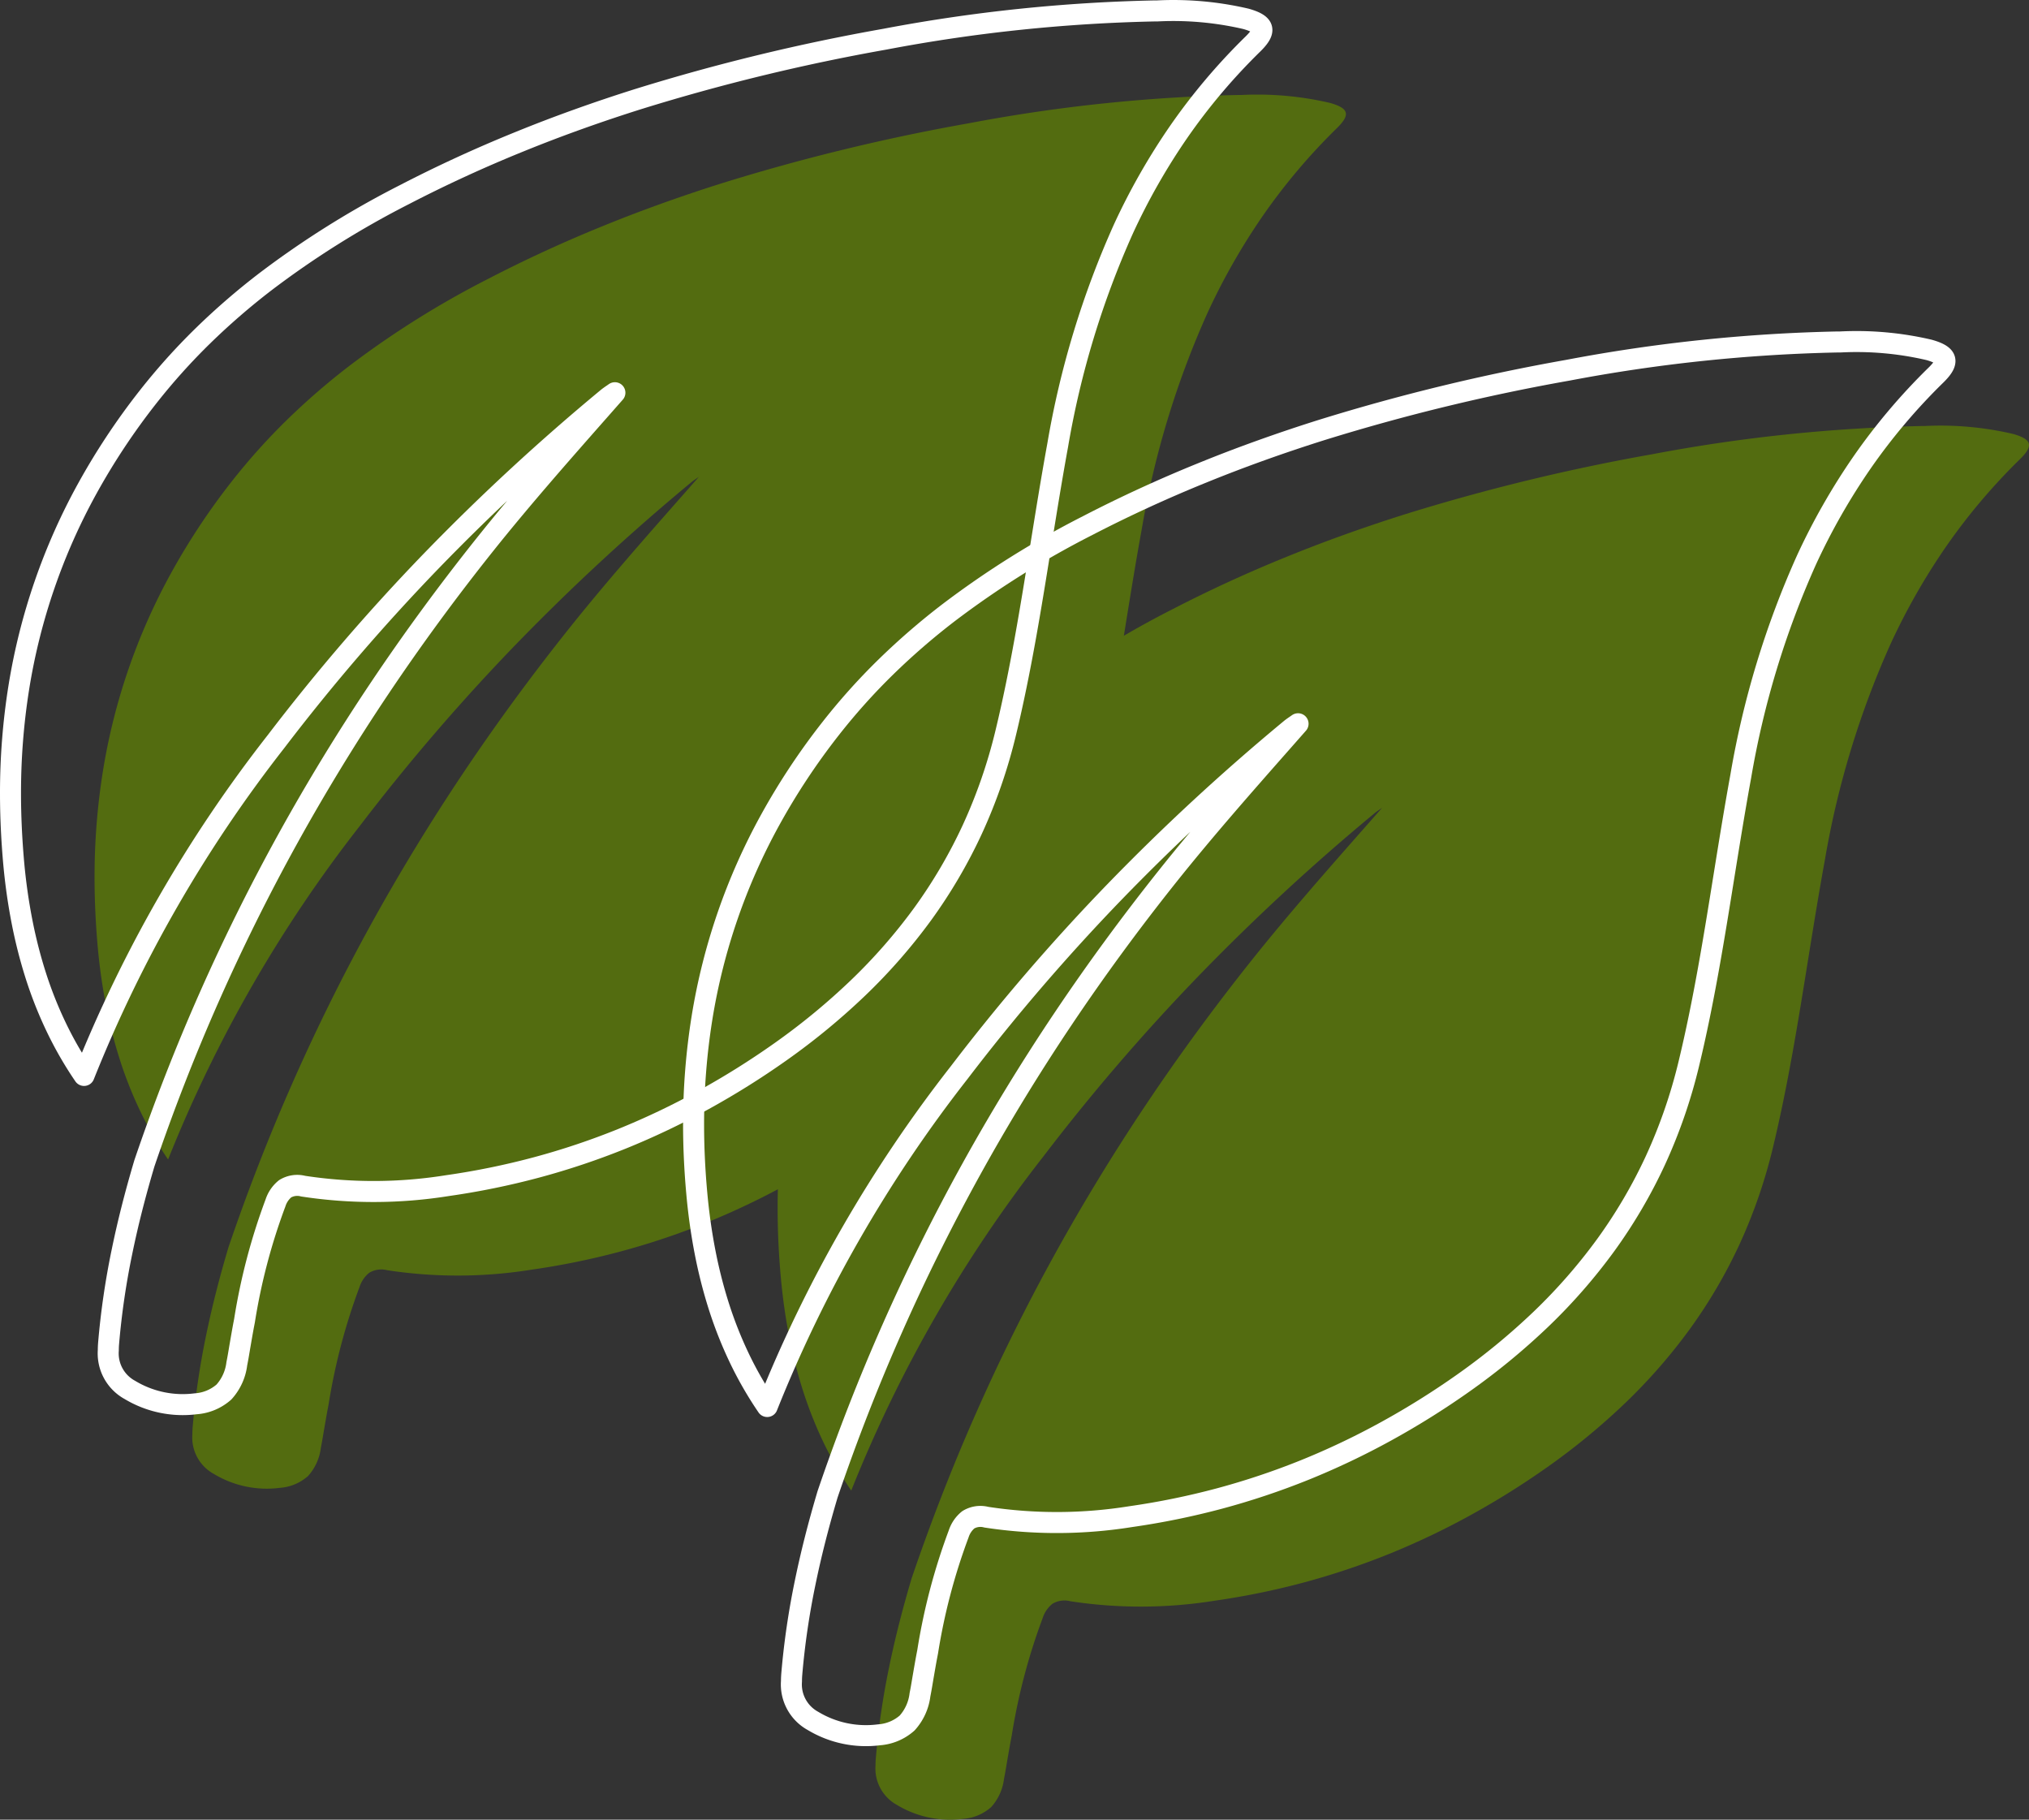
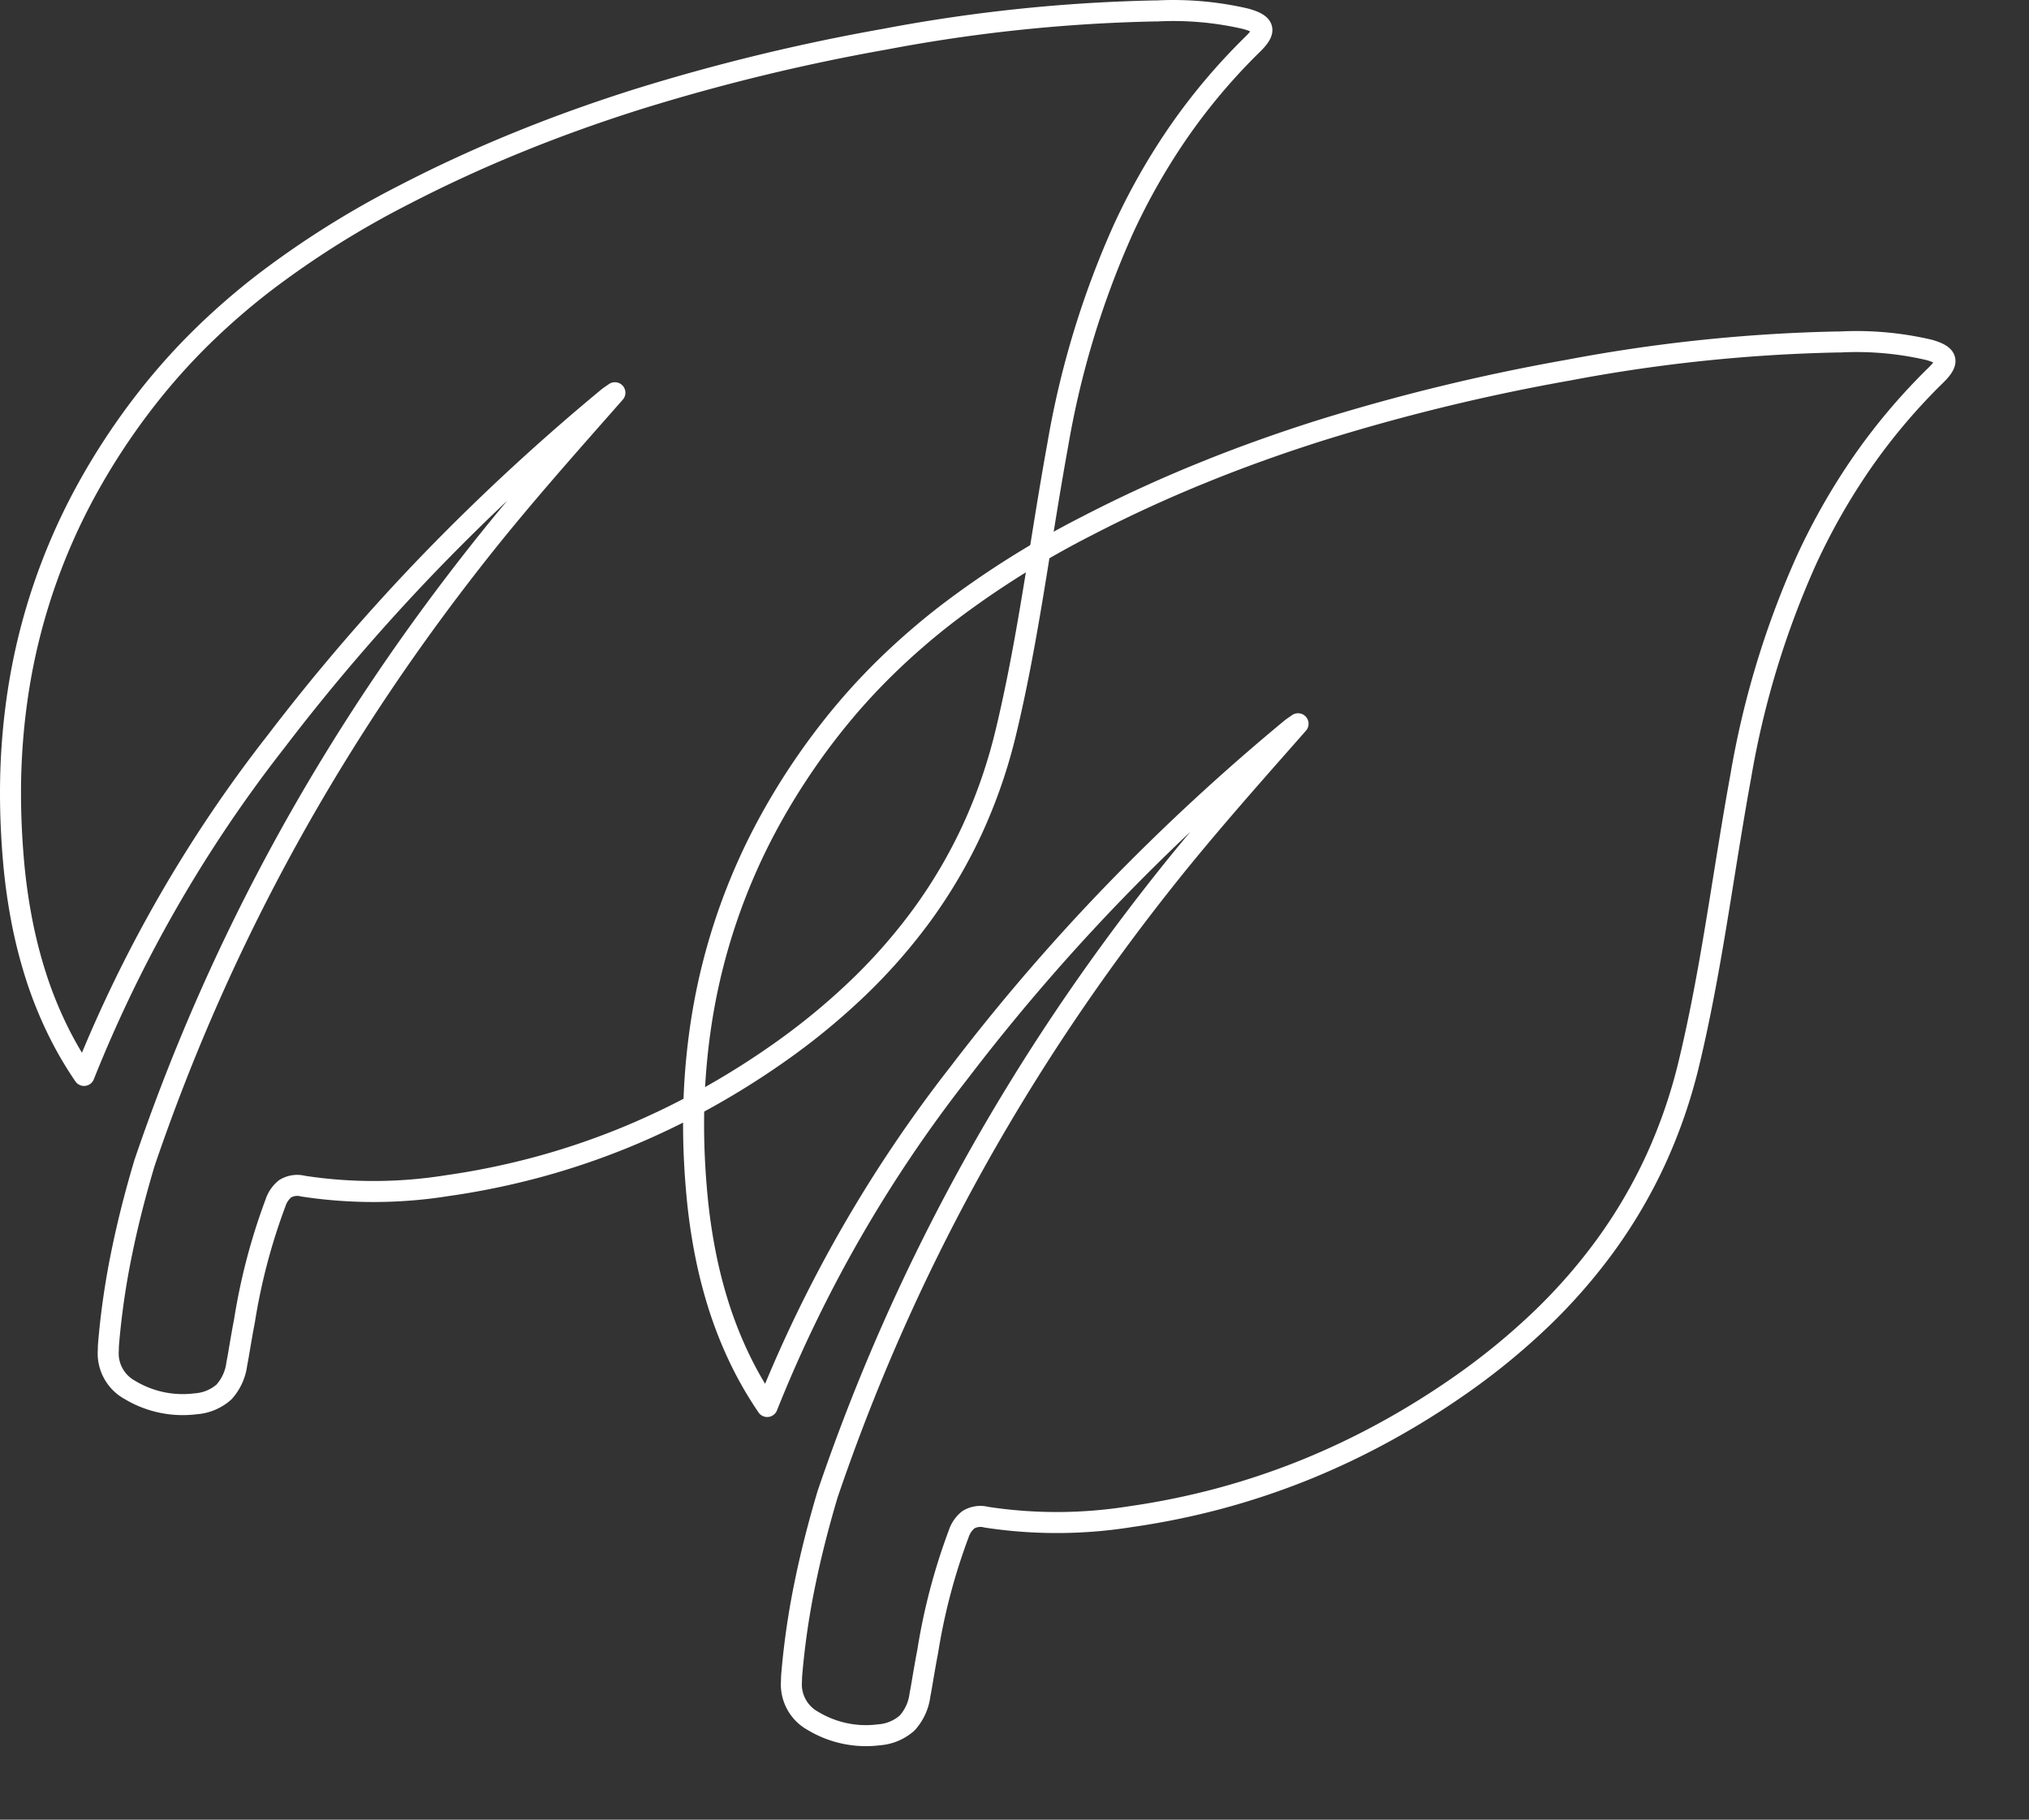
<svg xmlns="http://www.w3.org/2000/svg" width="96.57" height="86.588" viewBox="0 0 96.57 86.588">
  <rect x="0" y="0" width="96.57" height="86.588" fill="#333333" stroke="none" />
  <g transform="translate(0.5 0.5)">
    <g transform="translate(4 4)">
-       <path d="M567.659-121.368a31.816,31.816,0,0,1,.4-5.075,29.142,29.142,0,0,1,3.251-9.431,32.253,32.253,0,0,1,2.879-4.345,29.92,29.92,0,0,1,2.646-2.947,33.182,33.182,0,0,1,2.952-2.553,43.81,43.81,0,0,1,6.635-4.155c1.755-.908,3.6-1.758,5.5-2.526,1.8-.732,3.707-1.414,5.656-2.027a96.138,96.138,0,0,1,11.7-2.837,77.2,77.2,0,0,1,12.84-1.344h.119a15.223,15.223,0,0,1,4.223.377c.524.148.758.312.758.532,0,.169-.137.382-.43.669a28.84,28.84,0,0,0-3.526,4.172,30.892,30.892,0,0,0-2.63,4.615,42.46,42.46,0,0,0-3.132,10.3c-.289,1.58-.548,3.193-.8,4.753-.472,2.939-.96,5.978-1.672,8.927a24.957,24.957,0,0,1-1.591,4.6,24.1,24.1,0,0,1-2.364,4.029A26.565,26.565,0,0,1,608-112.121a32.129,32.129,0,0,1-3.707,3.05,38.274,38.274,0,0,1-3.679,2.3,36.217,36.217,0,0,1-3.864,1.837,35.252,35.252,0,0,1-4.054,1.357,36.067,36.067,0,0,1-4.244.867,22.209,22.209,0,0,1-6.862.025,1.111,1.111,0,0,0-.859.123,1.431,1.431,0,0,0-.459.672,28.876,28.876,0,0,0-1.475,5.6l-.022.115c-.066.34-.125.688-.183,1.024h0c-.052.3-.1.612-.162.917a2.439,2.439,0,0,1-.612,1.344,2.257,2.257,0,0,1-1.346.561,4.873,4.873,0,0,1-3.131-.66,1.978,1.978,0,0,1-1.027-1.888c0-.109.005-.224.015-.343a36.638,36.638,0,0,1,.631-4.323c.276-1.349.627-2.733,1.072-4.23h0c.908-2.673,1.945-5.332,3.082-7.9,1.127-2.549,2.385-5.083,3.738-7.533,1.341-2.428,2.814-4.842,4.377-7.173,1.549-2.311,3.232-4.606,5-6.823,1.744-2.186,3.62-4.315,5.435-6.374l.761-.864q-.059.042-.117.081h0c-.084.058-.171.117-.25.183a104.025,104.025,0,0,0-8.344,7.712,97.569,97.569,0,0,0-7.418,8.623,64.642,64.642,0,0,0-9.137,15.887,17.329,17.329,0,0,1-1.325-2.3,19.176,19.176,0,0,1-.974-2.458,22.813,22.813,0,0,1-.661-2.6c-.167-.863-.3-1.781-.386-2.727C567.713-119.16,567.659-120.28,567.659-121.368Z" transform="translate(-567.659 158.628)" fill="#536c10" />
-     </g>
+       </g>
    <g transform="translate(36.511 19.752)">
-       <path d="M600.17-105.616a31.831,31.831,0,0,1,.4-5.075,29.134,29.134,0,0,1,3.251-9.431,32.253,32.253,0,0,1,2.879-4.345,29.815,29.815,0,0,1,2.646-2.947,33.182,33.182,0,0,1,2.952-2.553,43.73,43.73,0,0,1,6.635-4.155c1.755-.908,3.6-1.758,5.5-2.526,1.8-.732,3.707-1.414,5.656-2.027a95.952,95.952,0,0,1,11.7-2.837,77.094,77.094,0,0,1,12.84-1.344h.119a15.185,15.185,0,0,1,4.223.377c.524.148.758.312.758.532,0,.169-.137.382-.43.669a28.74,28.74,0,0,0-3.526,4.172,30.978,30.978,0,0,0-2.63,4.615,42.447,42.447,0,0,0-3.132,10.3c-.289,1.58-.548,3.193-.8,4.753-.472,2.939-.96,5.978-1.672,8.927a24.957,24.957,0,0,1-1.591,4.6,24.14,24.14,0,0,1-2.364,4.029,26.49,26.49,0,0,1-3.069,3.513,32.232,32.232,0,0,1-3.707,3.05,38.48,38.48,0,0,1-3.679,2.3,36.218,36.218,0,0,1-3.864,1.837,35.446,35.446,0,0,1-4.054,1.357,36.271,36.271,0,0,1-4.244.867,22.209,22.209,0,0,1-6.862.025,1.111,1.111,0,0,0-.859.123,1.426,1.426,0,0,0-.459.672,28.876,28.876,0,0,0-1.475,5.6l-.022.115c-.066.34-.125.688-.183,1.024h0c-.052.3-.1.612-.162.917a2.439,2.439,0,0,1-.612,1.344,2.26,2.26,0,0,1-1.346.561,4.879,4.879,0,0,1-3.131-.66,1.98,1.98,0,0,1-1.027-1.888c0-.109.005-.224.015-.343a36.62,36.62,0,0,1,.631-4.323c.276-1.349.627-2.733,1.072-4.23h0c.908-2.673,1.945-5.332,3.082-7.9,1.127-2.549,2.385-5.083,3.738-7.533,1.341-2.428,2.814-4.842,4.377-7.173,1.549-2.311,3.232-4.606,5-6.823,1.744-2.186,3.62-4.315,5.435-6.374l.761-.864-.117.081h0c-.084.058-.171.117-.25.183a104.025,104.025,0,0,0-8.344,7.712,97.425,97.425,0,0,0-7.418,8.623A64.673,64.673,0,0,0,603.674-92.2a17.335,17.335,0,0,1-1.325-2.3,19.387,19.387,0,0,1-.974-2.458,22.813,22.813,0,0,1-.661-2.6c-.167-.863-.3-1.781-.386-2.727C600.224-103.408,600.17-104.528,600.17-105.616Z" transform="translate(-600.17 142.876)" fill="#536c10" />
-     </g>
+       </g>
    <path d="M567.659-121.368a31.816,31.816,0,0,1,.4-5.075,29.142,29.142,0,0,1,3.251-9.431,32.253,32.253,0,0,1,2.879-4.345,29.92,29.92,0,0,1,2.646-2.947,33.182,33.182,0,0,1,2.952-2.553,43.81,43.81,0,0,1,6.635-4.155c1.755-.908,3.6-1.758,5.5-2.526,1.8-.732,3.707-1.414,5.656-2.027a96.138,96.138,0,0,1,11.7-2.837,77.2,77.2,0,0,1,12.84-1.344h.119a15.223,15.223,0,0,1,4.223.377c.524.148.758.312.758.532,0,.169-.137.382-.43.669a28.84,28.84,0,0,0-3.526,4.172,30.892,30.892,0,0,0-2.63,4.615,42.46,42.46,0,0,0-3.132,10.3c-.289,1.58-.548,3.193-.8,4.753-.472,2.939-.96,5.978-1.672,8.927a24.957,24.957,0,0,1-1.591,4.6,24.1,24.1,0,0,1-2.364,4.029A26.565,26.565,0,0,1,608-112.121a32.129,32.129,0,0,1-3.707,3.05,38.274,38.274,0,0,1-3.679,2.3,36.217,36.217,0,0,1-3.864,1.837,35.252,35.252,0,0,1-4.054,1.357,36.067,36.067,0,0,1-4.244.867,22.209,22.209,0,0,1-6.862.025,1.111,1.111,0,0,0-.859.123,1.431,1.431,0,0,0-.459.672,28.876,28.876,0,0,0-1.475,5.6l-.022.115c-.066.34-.125.688-.183,1.024h0c-.052.3-.1.612-.162.917a2.439,2.439,0,0,1-.612,1.344,2.257,2.257,0,0,1-1.346.561,4.873,4.873,0,0,1-3.131-.66,1.978,1.978,0,0,1-1.027-1.888c0-.109.005-.224.015-.343a36.638,36.638,0,0,1,.631-4.323c.276-1.349.627-2.733,1.072-4.23h0c.908-2.673,1.945-5.332,3.082-7.9,1.127-2.549,2.385-5.083,3.738-7.533,1.341-2.428,2.814-4.842,4.377-7.173,1.549-2.311,3.232-4.606,5-6.823,1.744-2.186,3.62-4.315,5.435-6.374l.761-.864q-.059.042-.117.081h0c-.084.058-.171.117-.25.183a104.025,104.025,0,0,0-8.344,7.712,97.569,97.569,0,0,0-7.418,8.623,64.642,64.642,0,0,0-9.137,15.887,17.329,17.329,0,0,1-1.325-2.3,19.176,19.176,0,0,1-.974-2.458,22.813,22.813,0,0,1-.661-2.6c-.167-.863-.3-1.781-.386-2.727C567.713-119.16,567.659-120.28,567.659-121.368Z" transform="translate(-567.659 158.628)" fill="none" stroke="#fff" stroke-linecap="round" stroke-linejoin="round" stroke-width="1" />
    <g transform="translate(32.511 15.752)">
      <path d="M600.17-105.616a31.831,31.831,0,0,1,.4-5.075,29.134,29.134,0,0,1,3.251-9.431,32.253,32.253,0,0,1,2.879-4.345,29.815,29.815,0,0,1,2.646-2.947,33.182,33.182,0,0,1,2.952-2.553,43.73,43.73,0,0,1,6.635-4.155c1.755-.908,3.6-1.758,5.5-2.526,1.8-.732,3.707-1.414,5.656-2.027a95.952,95.952,0,0,1,11.7-2.837,77.094,77.094,0,0,1,12.84-1.344h.119a15.185,15.185,0,0,1,4.223.377c.524.148.758.312.758.532,0,.169-.137.382-.43.669a28.74,28.74,0,0,0-3.526,4.172,30.978,30.978,0,0,0-2.63,4.615,42.447,42.447,0,0,0-3.132,10.3c-.289,1.58-.548,3.193-.8,4.753-.472,2.939-.96,5.978-1.672,8.927a24.957,24.957,0,0,1-1.591,4.6,24.14,24.14,0,0,1-2.364,4.029,26.49,26.49,0,0,1-3.069,3.513,32.232,32.232,0,0,1-3.707,3.05,38.48,38.48,0,0,1-3.679,2.3,36.218,36.218,0,0,1-3.864,1.837,35.446,35.446,0,0,1-4.054,1.357,36.271,36.271,0,0,1-4.244.867,22.209,22.209,0,0,1-6.862.025,1.111,1.111,0,0,0-.859.123,1.426,1.426,0,0,0-.459.672,28.876,28.876,0,0,0-1.475,5.6l-.022.115c-.066.34-.125.688-.183,1.024h0c-.052.3-.1.612-.162.917a2.439,2.439,0,0,1-.612,1.344,2.26,2.26,0,0,1-1.346.561,4.879,4.879,0,0,1-3.131-.66,1.98,1.98,0,0,1-1.027-1.888c0-.109.005-.224.015-.343a36.62,36.62,0,0,1,.631-4.323c.276-1.349.627-2.733,1.072-4.23h0c.908-2.673,1.945-5.332,3.082-7.9,1.127-2.549,2.385-5.083,3.738-7.533,1.341-2.428,2.814-4.842,4.377-7.173,1.549-2.311,3.232-4.606,5-6.823,1.744-2.186,3.62-4.315,5.435-6.374l.761-.864-.117.081h0c-.084.058-.171.117-.25.183a104.025,104.025,0,0,0-8.344,7.712,97.425,97.425,0,0,0-7.418,8.623A64.673,64.673,0,0,0,603.674-92.2a17.335,17.335,0,0,1-1.325-2.3,19.387,19.387,0,0,1-.974-2.458,22.813,22.813,0,0,1-.661-2.6c-.167-.863-.3-1.781-.386-2.727C600.224-103.408,600.17-104.528,600.17-105.616Z" transform="translate(-600.17 142.876)" fill="none" stroke="#fff" stroke-linecap="round" stroke-linejoin="round" stroke-width="1" />
    </g>
  </g>
</svg>